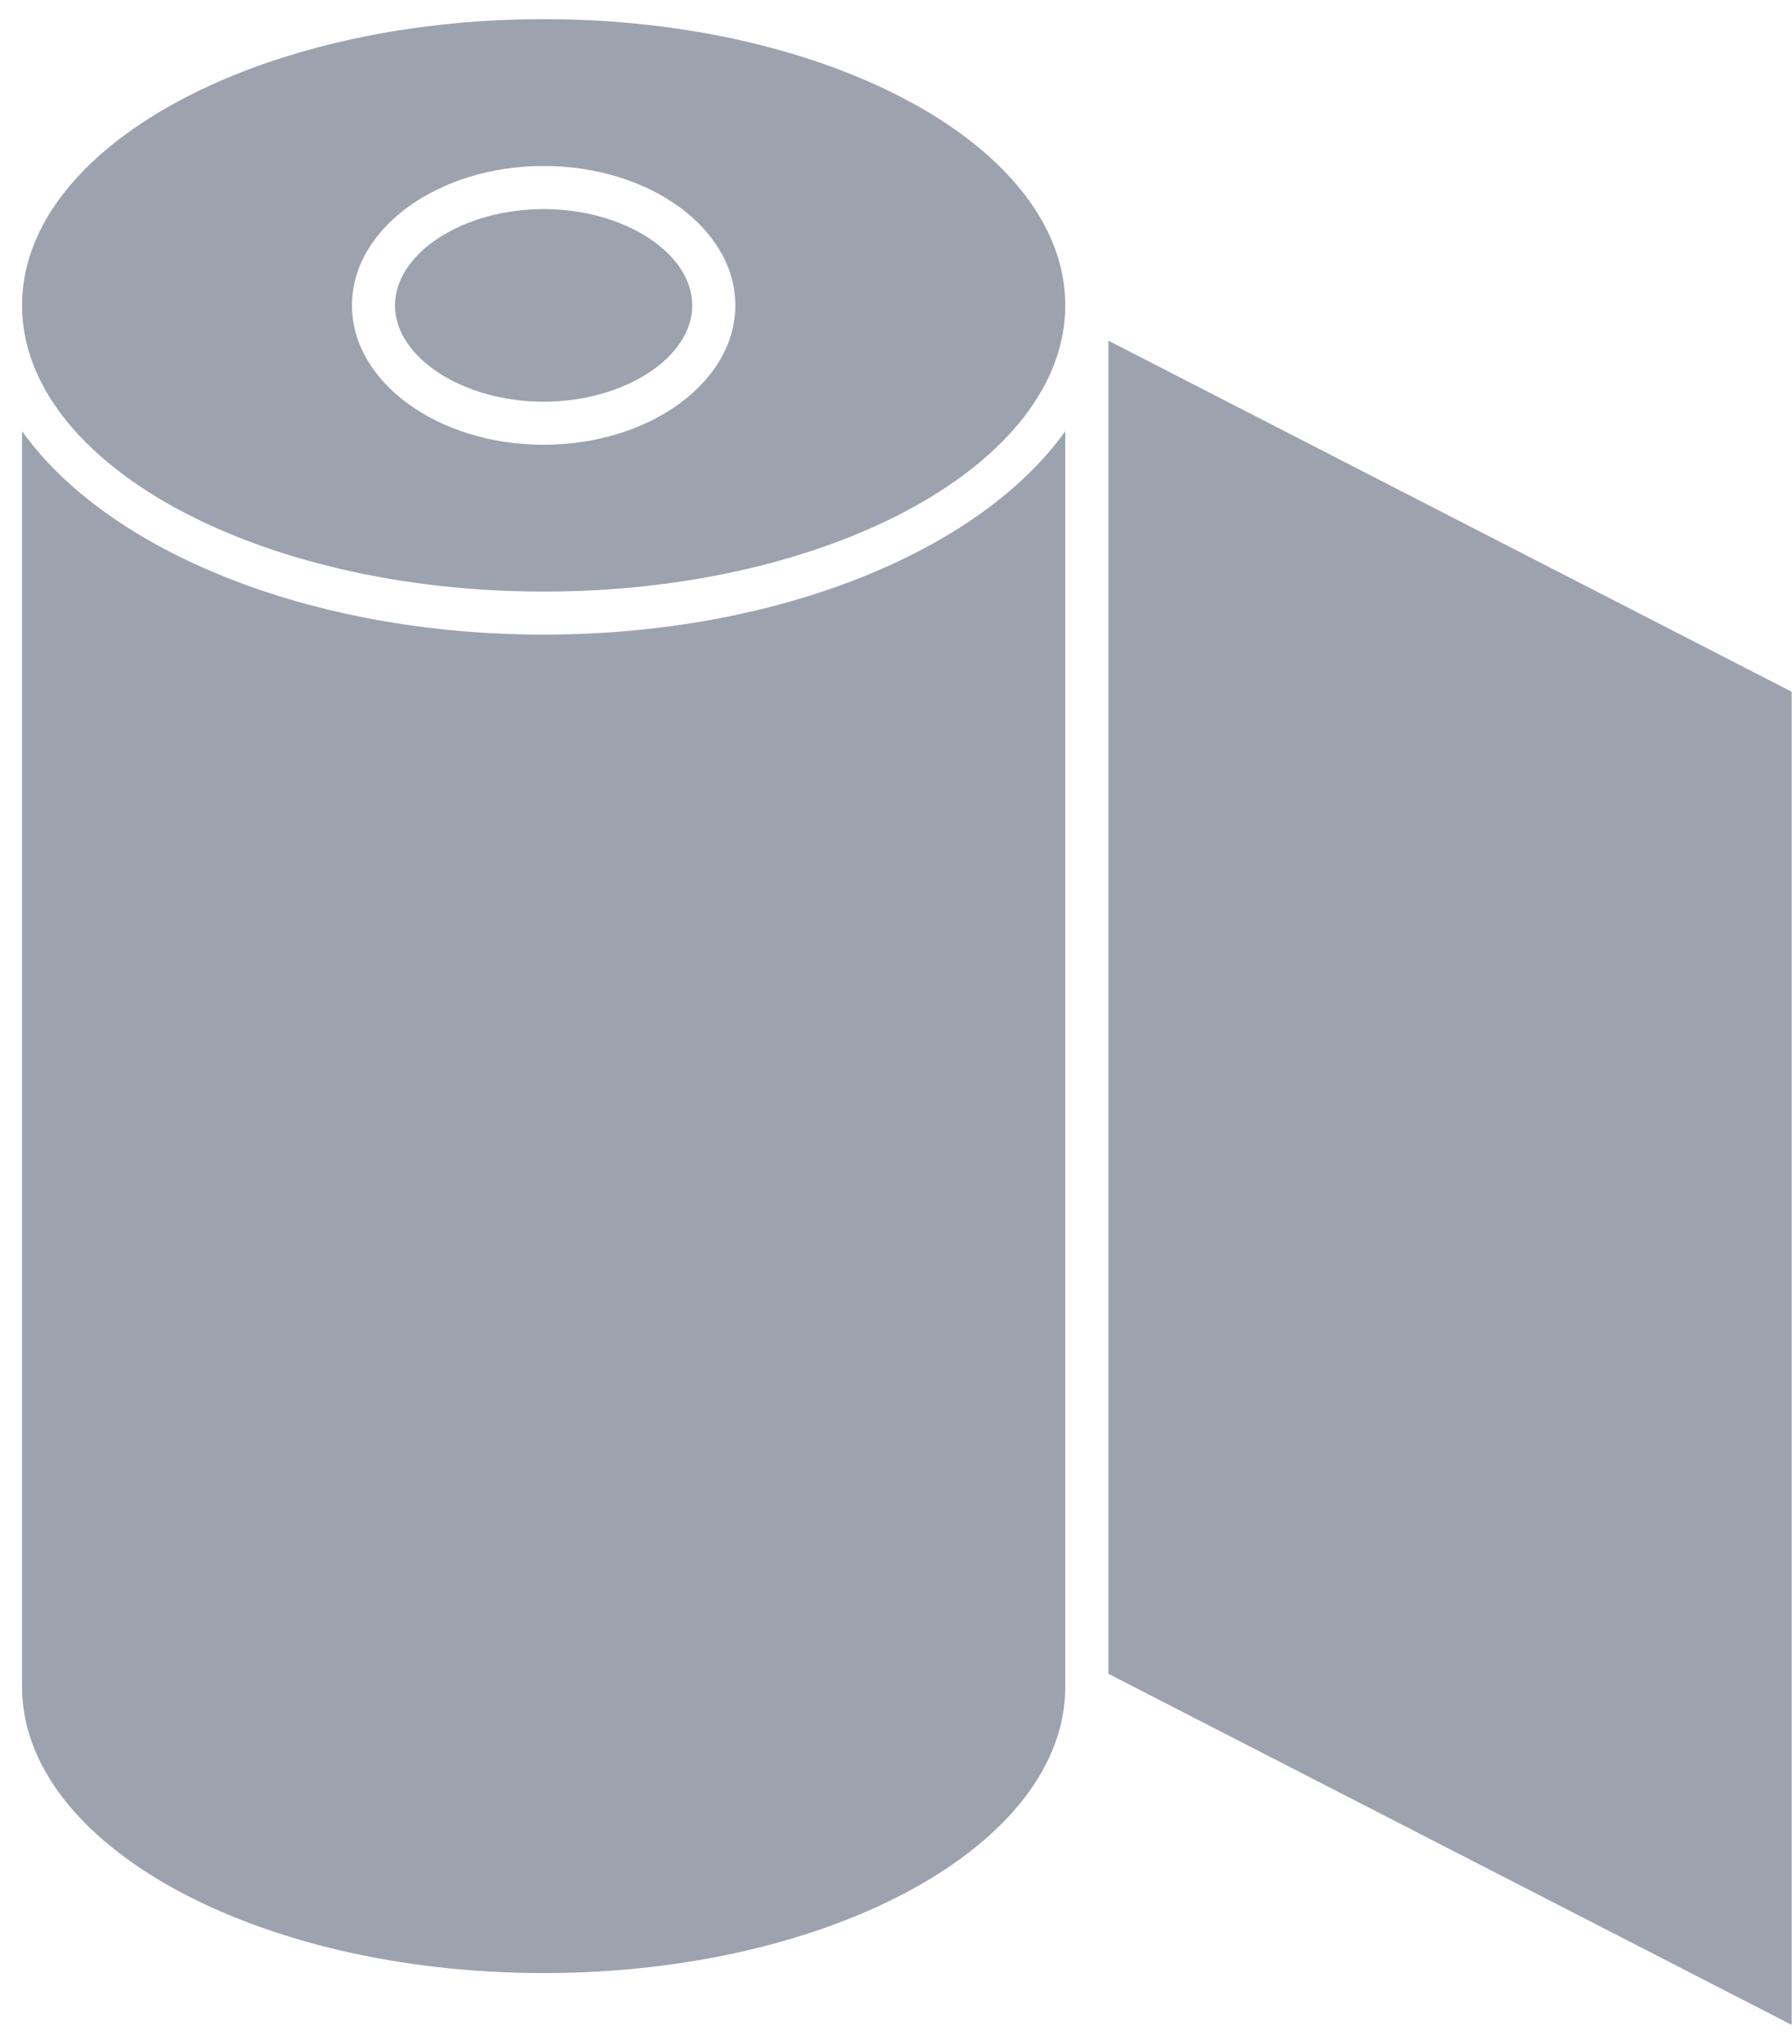
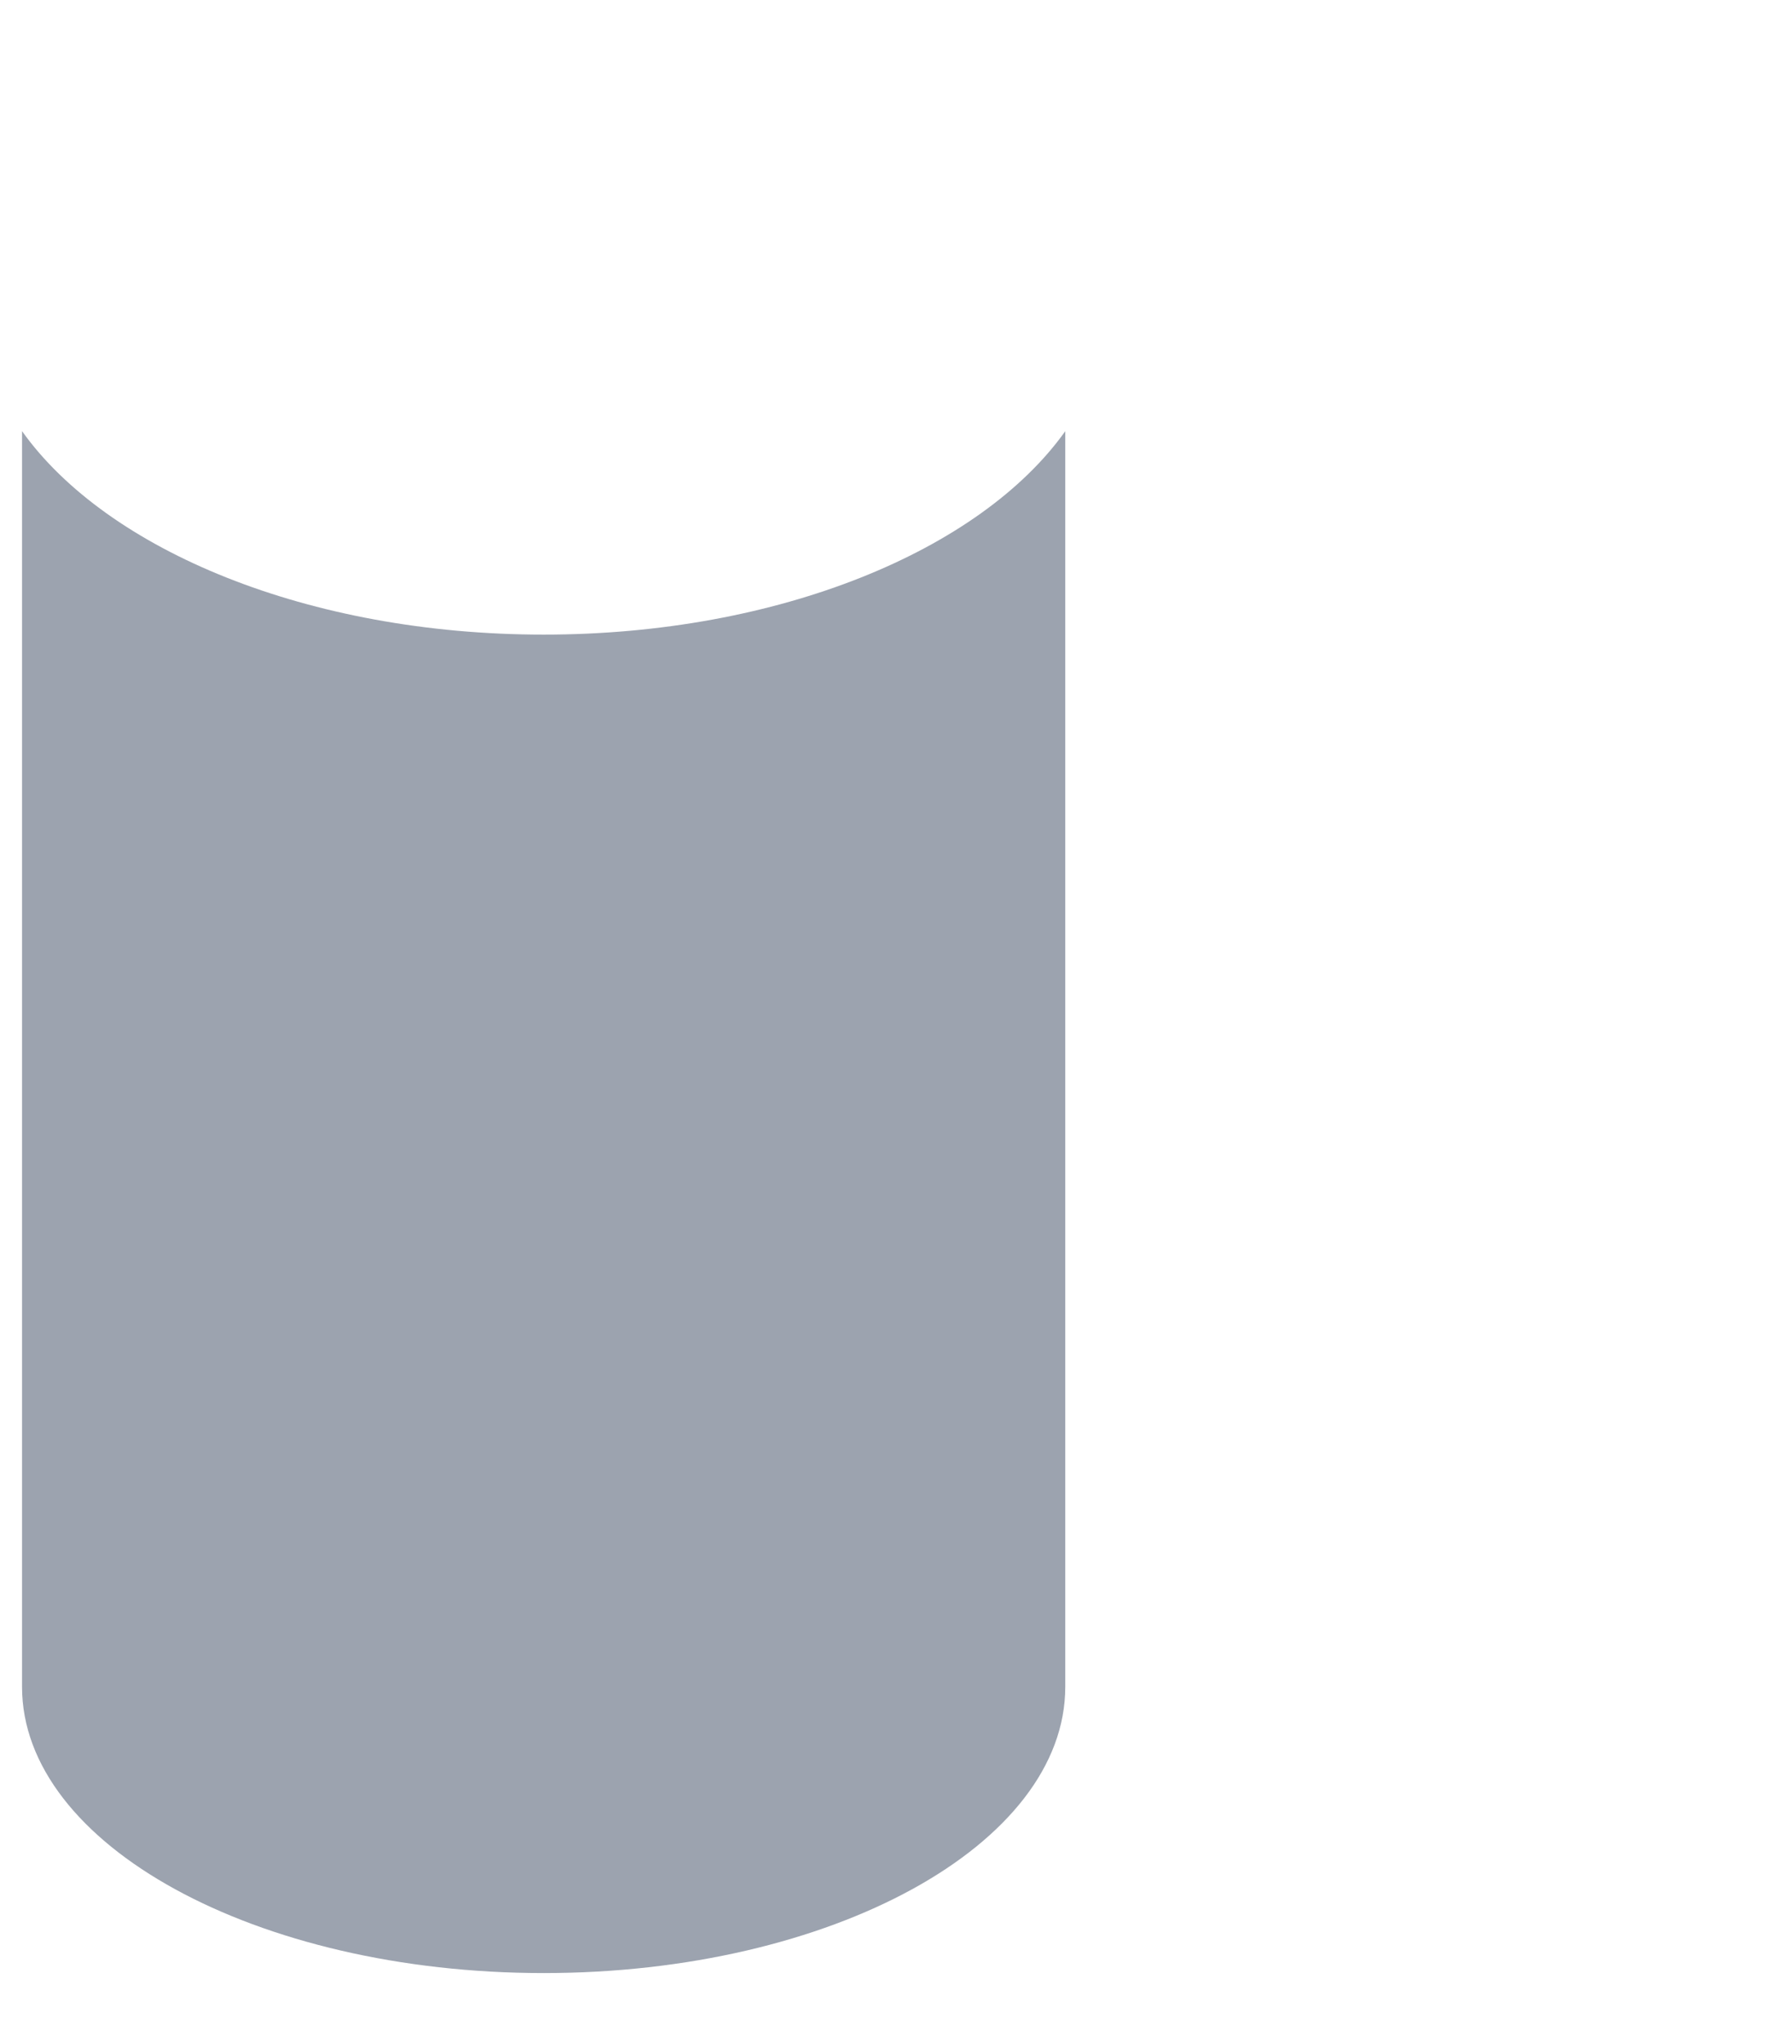
<svg xmlns="http://www.w3.org/2000/svg" width="50" height="57" viewBox="0 0 50 57" fill="none">
-   <path d="M15.169 11.202C17.417 11.202 19.315 9.972 19.315 8.516C19.315 7.06 17.417 5.831 15.169 5.831C12.921 5.831 11.021 7.06 11.021 8.516C11.021 9.972 12.921 11.202 15.169 11.202Z" fill="#9CA3AF" />
  <path d="M15.17 55.022C23.195 55.022 29.723 51.442 29.723 47.04V12.024C27.353 15.351 21.724 17.697 15.17 17.697C8.614 17.697 2.986 15.349 0.615 12.023V47.04C0.615 51.442 7.144 55.022 15.17 55.022V55.022Z" fill="#9CA3AF" />
-   <path d="M15.17 16.497C23.195 16.497 29.723 12.917 29.723 8.515C29.723 4.113 23.194 0.534 15.17 0.534C7.143 0.534 0.615 4.114 0.615 8.515C0.615 12.915 7.144 16.497 15.17 16.497ZM15.17 4.629C18.118 4.629 20.517 6.372 20.517 8.515C20.517 10.658 18.118 12.402 15.17 12.402C12.22 12.402 9.821 10.658 9.821 8.515C9.821 6.372 12.22 4.629 15.17 4.629Z" fill="#9CA3AF" />
-   <path d="M0.021 6.021C0.017 6.029 0.014 6.038 0.01 6.046C0.014 6.038 0.017 6.029 0.021 6.021Z" fill="#9CA3AF" />
-   <path d="M49.991 19.29L30.926 9.5V46.676L49.991 56.466V19.29Z" fill="#9CA3AF" />
</svg>